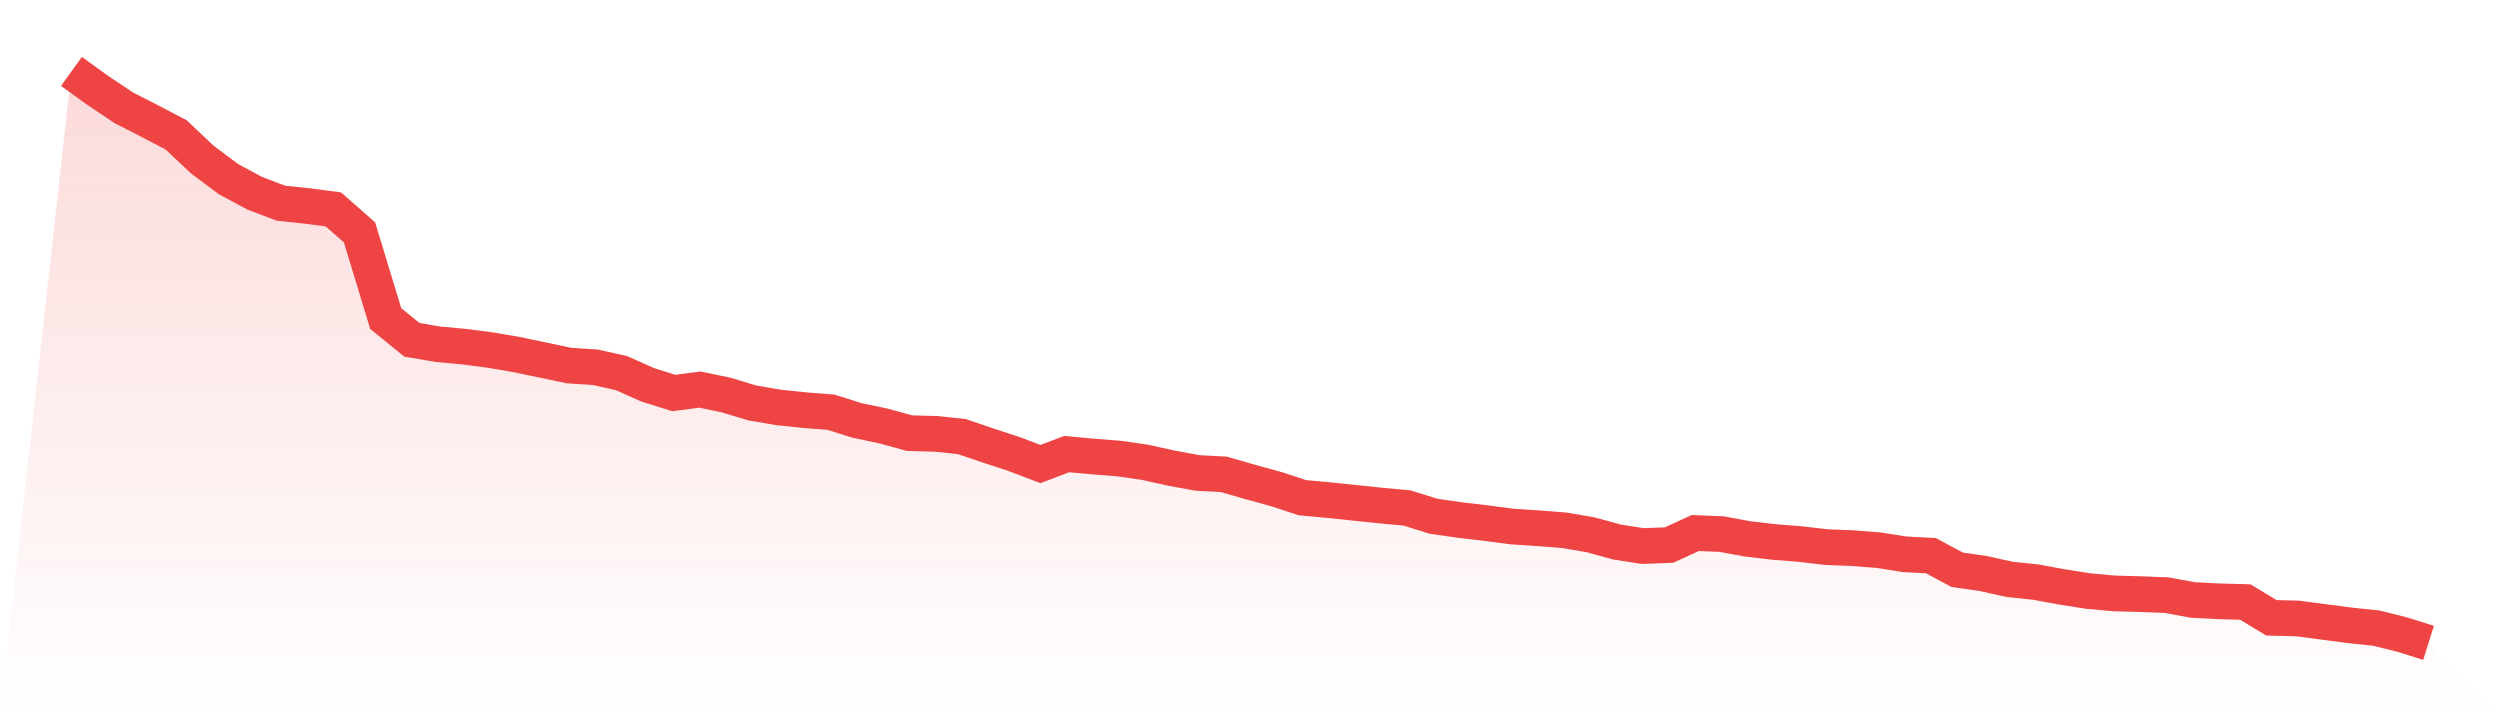
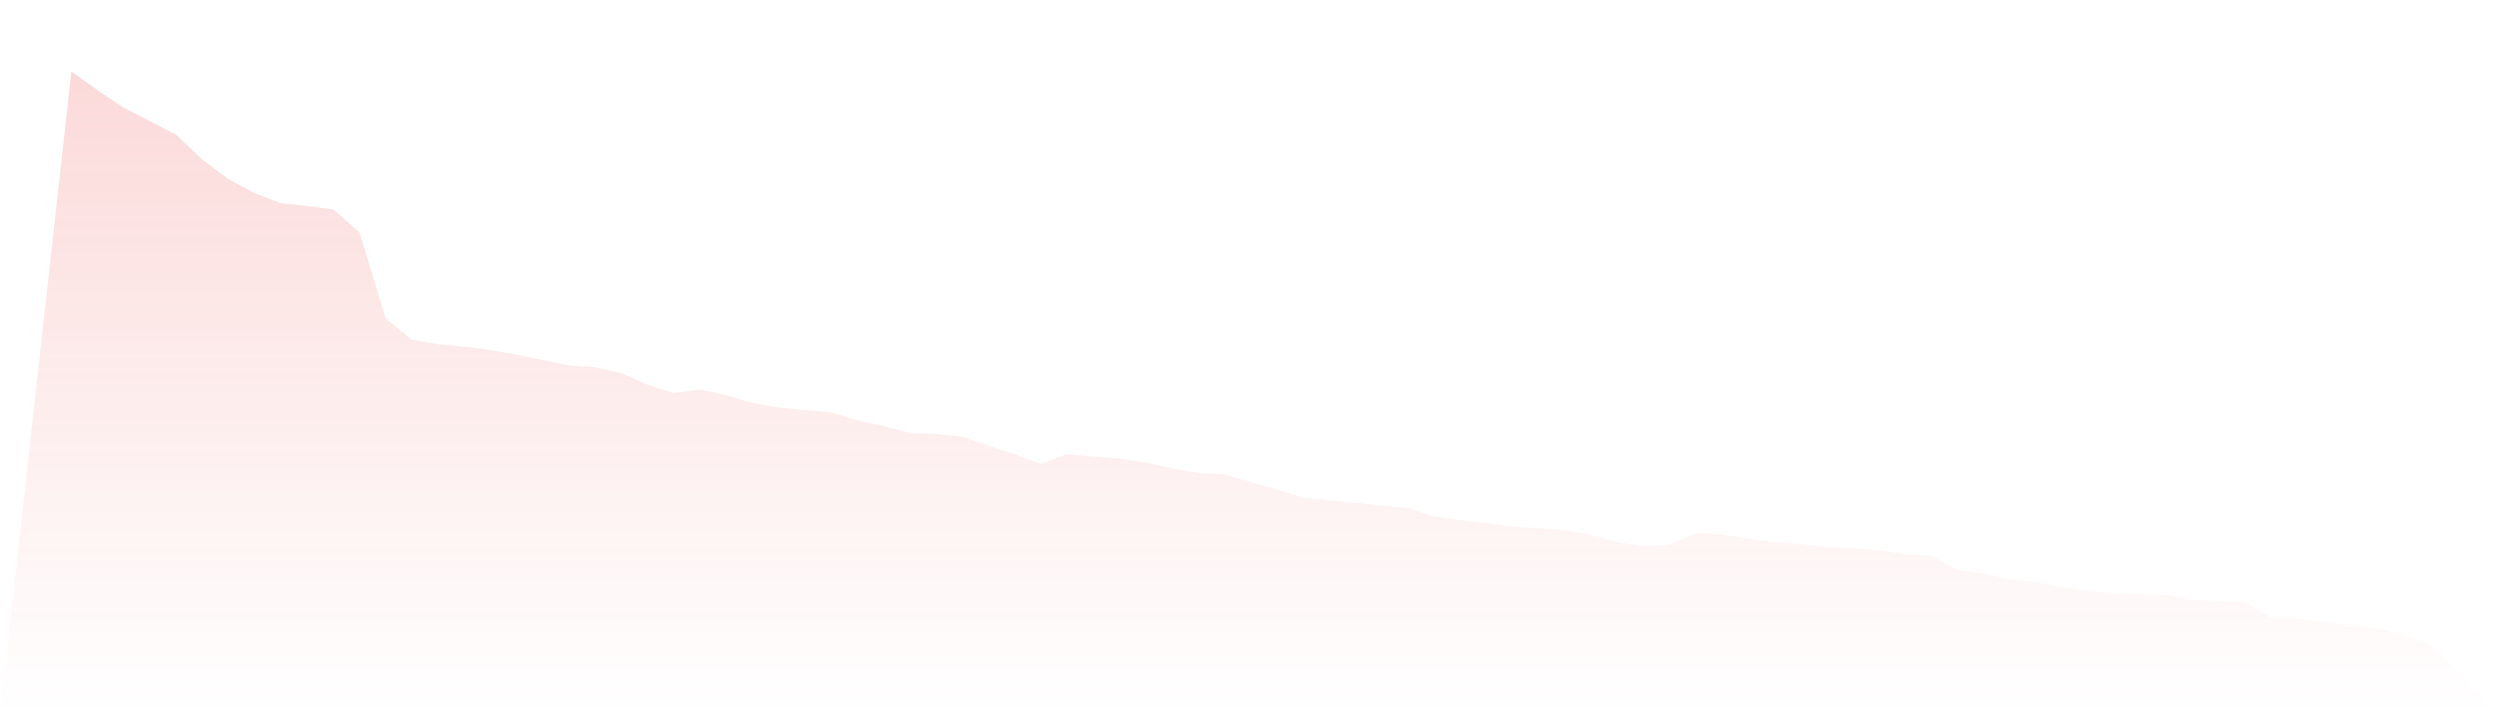
<svg xmlns="http://www.w3.org/2000/svg" viewBox="0 0 140 40">
  <defs>
    <linearGradient id="gradient" x1="0" x2="0" y1="0" y2="1">
      <stop offset="0%" stop-color="#ef4444" stop-opacity="0.2" />
      <stop offset="100%" stop-color="#ef4444" stop-opacity="0" />
    </linearGradient>
  </defs>
  <path d="M4,4 L4,4 L5.467,5.057 L6.933,6.037 L8.4,6.787 L9.867,7.556 L11.333,8.939 L12.8,10.035 L14.267,10.823 L15.733,11.38 L17.2,11.534 L18.667,11.726 L20.133,13.014 L21.6,17.838 L23.067,19.029 L24.533,19.279 L26,19.414 L27.467,19.606 L28.933,19.856 L30.4,20.163 L31.867,20.471 L33.333,20.567 L34.8,20.894 L36.267,21.547 L37.733,22.008 L39.2,21.816 L40.667,22.124 L42.133,22.566 L43.6,22.816 L45.067,22.969 L46.533,23.085 L48,23.546 L49.467,23.853 L50.933,24.257 L52.4,24.295 L53.867,24.449 L55.333,24.949 L56.8,25.429 L58.267,25.987 L59.733,25.429 L61.2,25.564 L62.667,25.679 L64.133,25.891 L65.6,26.217 L67.067,26.486 L68.533,26.563 L70,26.986 L71.467,27.39 L72.933,27.87 L74.4,28.005 L75.867,28.159 L77.333,28.312 L78.8,28.447 L80.267,28.908 L81.733,29.12 L83.2,29.292 L84.667,29.485 L86.133,29.581 L87.6,29.696 L89.067,29.946 L90.533,30.35 L92,30.58 L93.467,30.523 L94.933,29.85 L96.4,29.908 L97.867,30.177 L99.333,30.35 L100.8,30.465 L102.267,30.638 L103.733,30.695 L105.2,30.811 L106.667,31.041 L108.133,31.118 L109.6,31.906 L111.067,32.118 L112.533,32.444 L114,32.598 L115.467,32.867 L116.933,33.098 L118.4,33.232 L119.867,33.271 L121.333,33.329 L122.8,33.598 L124.267,33.674 L125.733,33.713 L127.2,34.597 L128.667,34.635 L130.133,34.828 L131.6,35.02 L133.067,35.174 L134.533,35.539 L136,36 L140,40 L0,40 z" fill="url(#gradient)" />
-   <path d="M4,4 L4,4 L5.467,5.057 L6.933,6.037 L8.4,6.787 L9.867,7.556 L11.333,8.939 L12.8,10.035 L14.267,10.823 L15.733,11.38 L17.2,11.534 L18.667,11.726 L20.133,13.014 L21.6,17.838 L23.067,19.029 L24.533,19.279 L26,19.414 L27.467,19.606 L28.933,19.856 L30.4,20.163 L31.867,20.471 L33.333,20.567 L34.8,20.894 L36.267,21.547 L37.733,22.008 L39.2,21.816 L40.667,22.124 L42.133,22.566 L43.6,22.816 L45.067,22.969 L46.533,23.085 L48,23.546 L49.467,23.853 L50.933,24.257 L52.4,24.295 L53.867,24.449 L55.333,24.949 L56.8,25.429 L58.267,25.987 L59.733,25.429 L61.2,25.564 L62.667,25.679 L64.133,25.891 L65.6,26.217 L67.067,26.486 L68.533,26.563 L70,26.986 L71.467,27.39 L72.933,27.87 L74.4,28.005 L75.867,28.159 L77.333,28.312 L78.8,28.447 L80.267,28.908 L81.733,29.12 L83.2,29.292 L84.667,29.485 L86.133,29.581 L87.6,29.696 L89.067,29.946 L90.533,30.35 L92,30.58 L93.467,30.523 L94.933,29.85 L96.4,29.908 L97.867,30.177 L99.333,30.35 L100.8,30.465 L102.267,30.638 L103.733,30.695 L105.2,30.811 L106.667,31.041 L108.133,31.118 L109.6,31.906 L111.067,32.118 L112.533,32.444 L114,32.598 L115.467,32.867 L116.933,33.098 L118.4,33.232 L119.867,33.271 L121.333,33.329 L122.8,33.598 L124.267,33.674 L125.733,33.713 L127.2,34.597 L128.667,34.635 L130.133,34.828 L131.6,35.02 L133.067,35.174 L134.533,35.539 L136,36" fill="none" stroke="#ef4444" stroke-width="2" />
</svg>